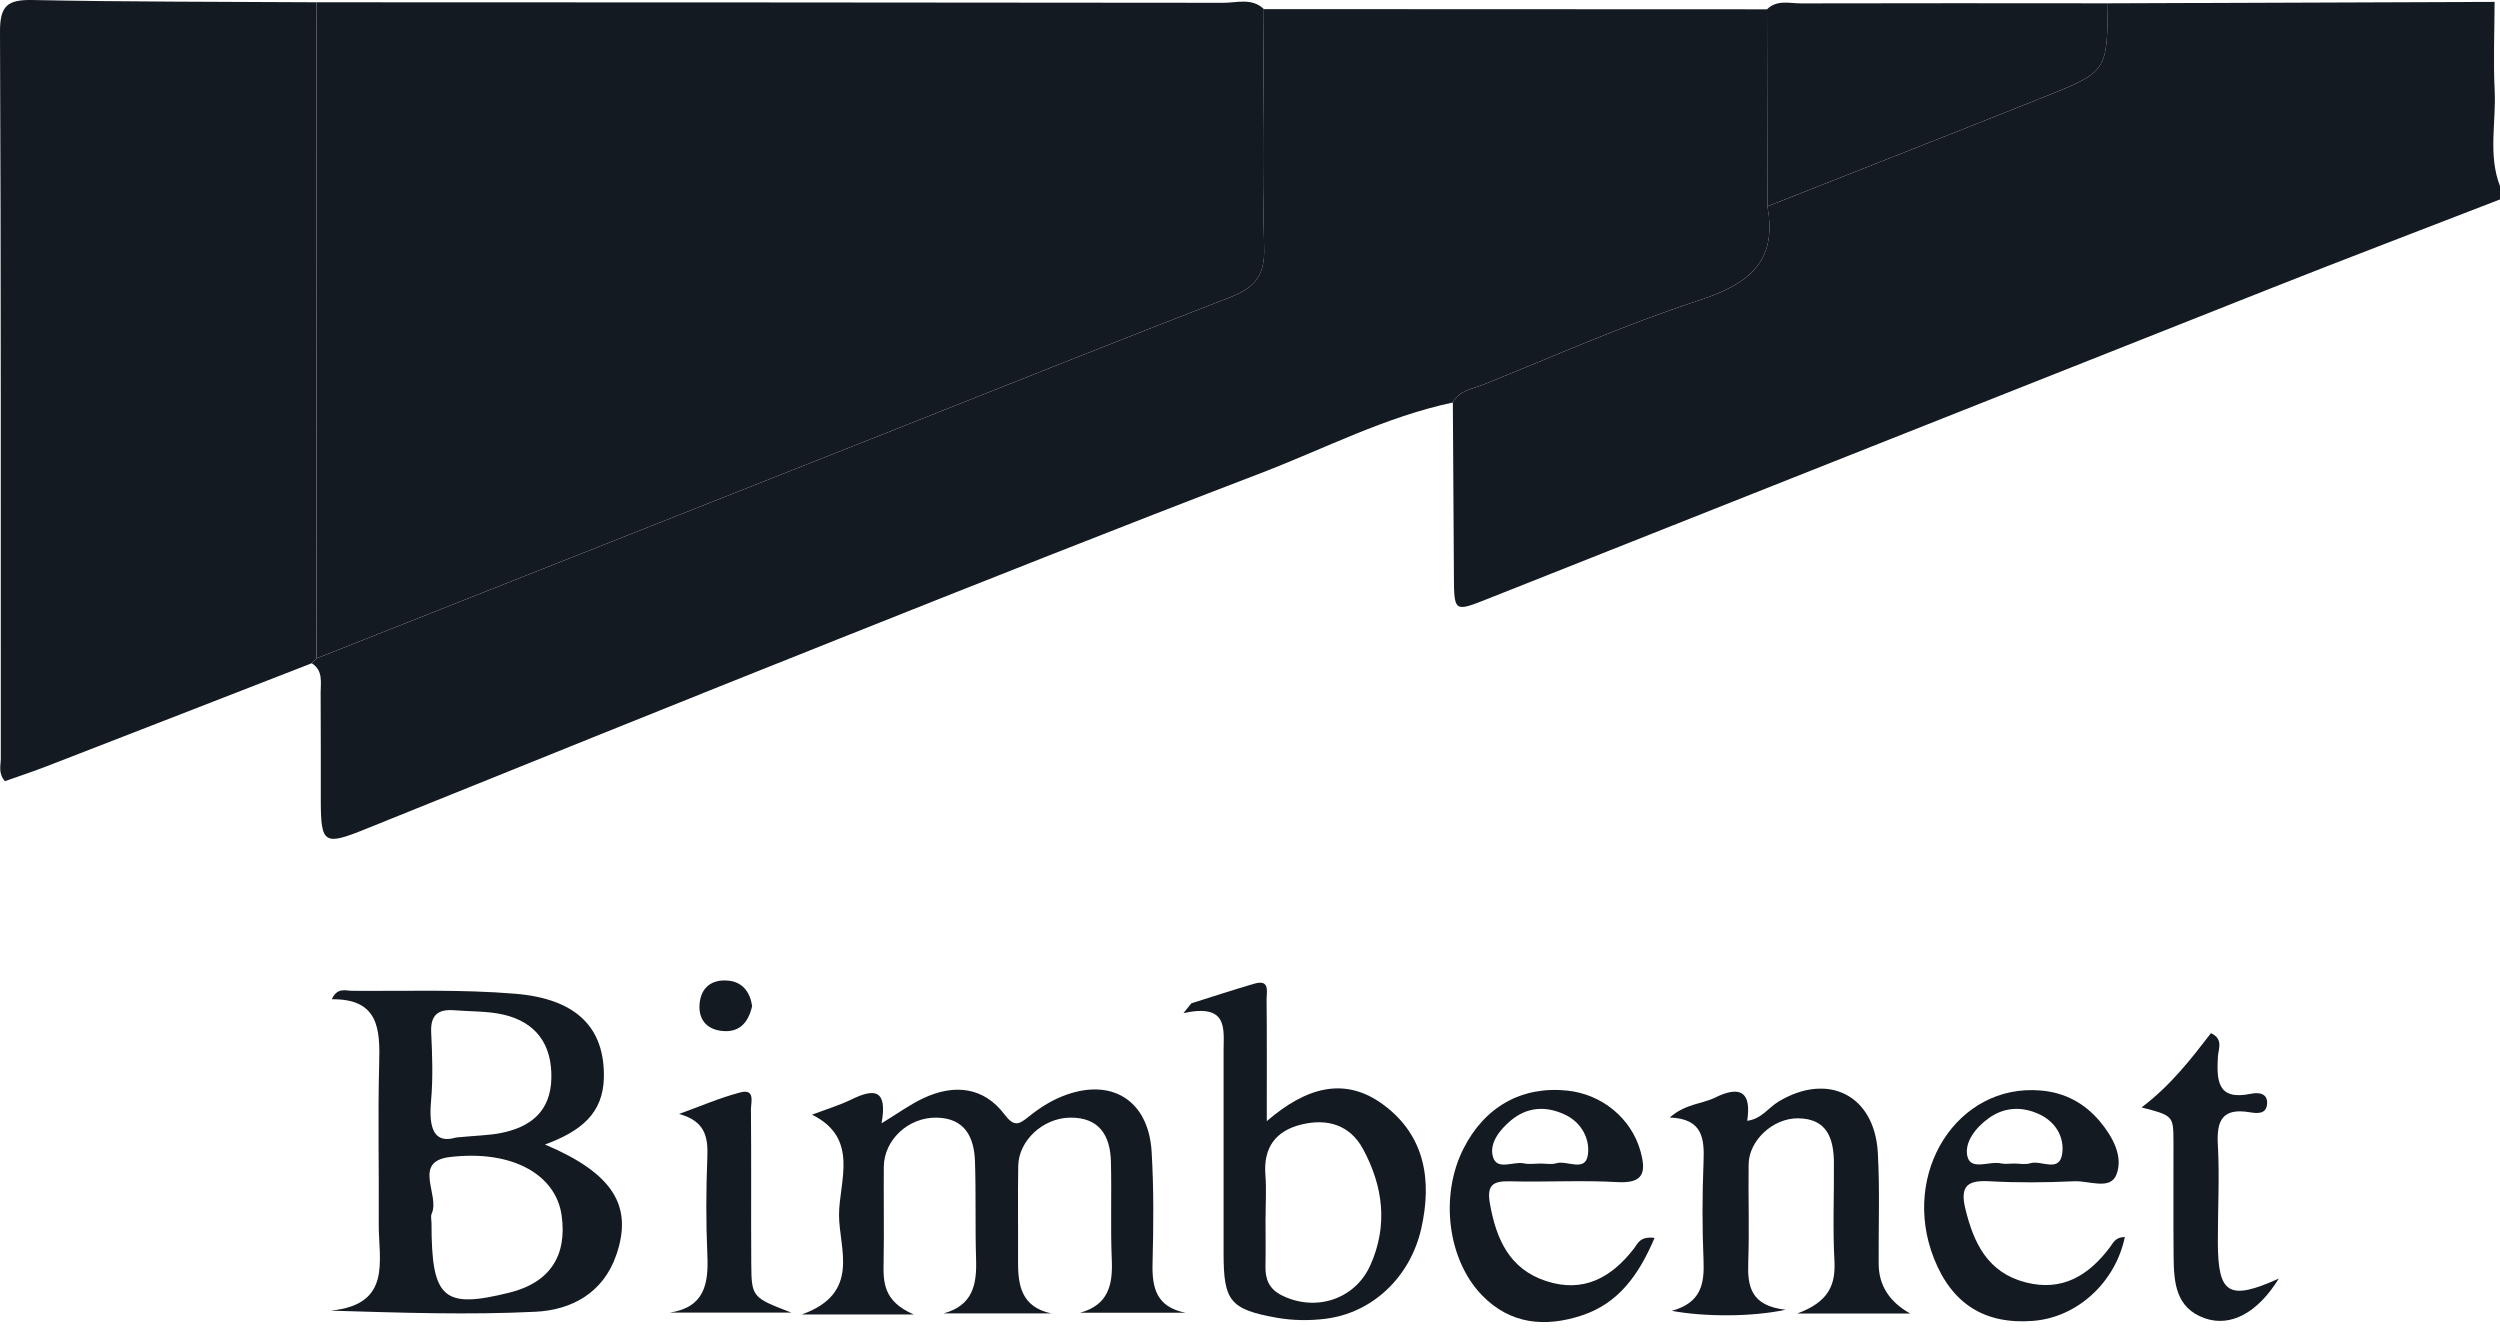
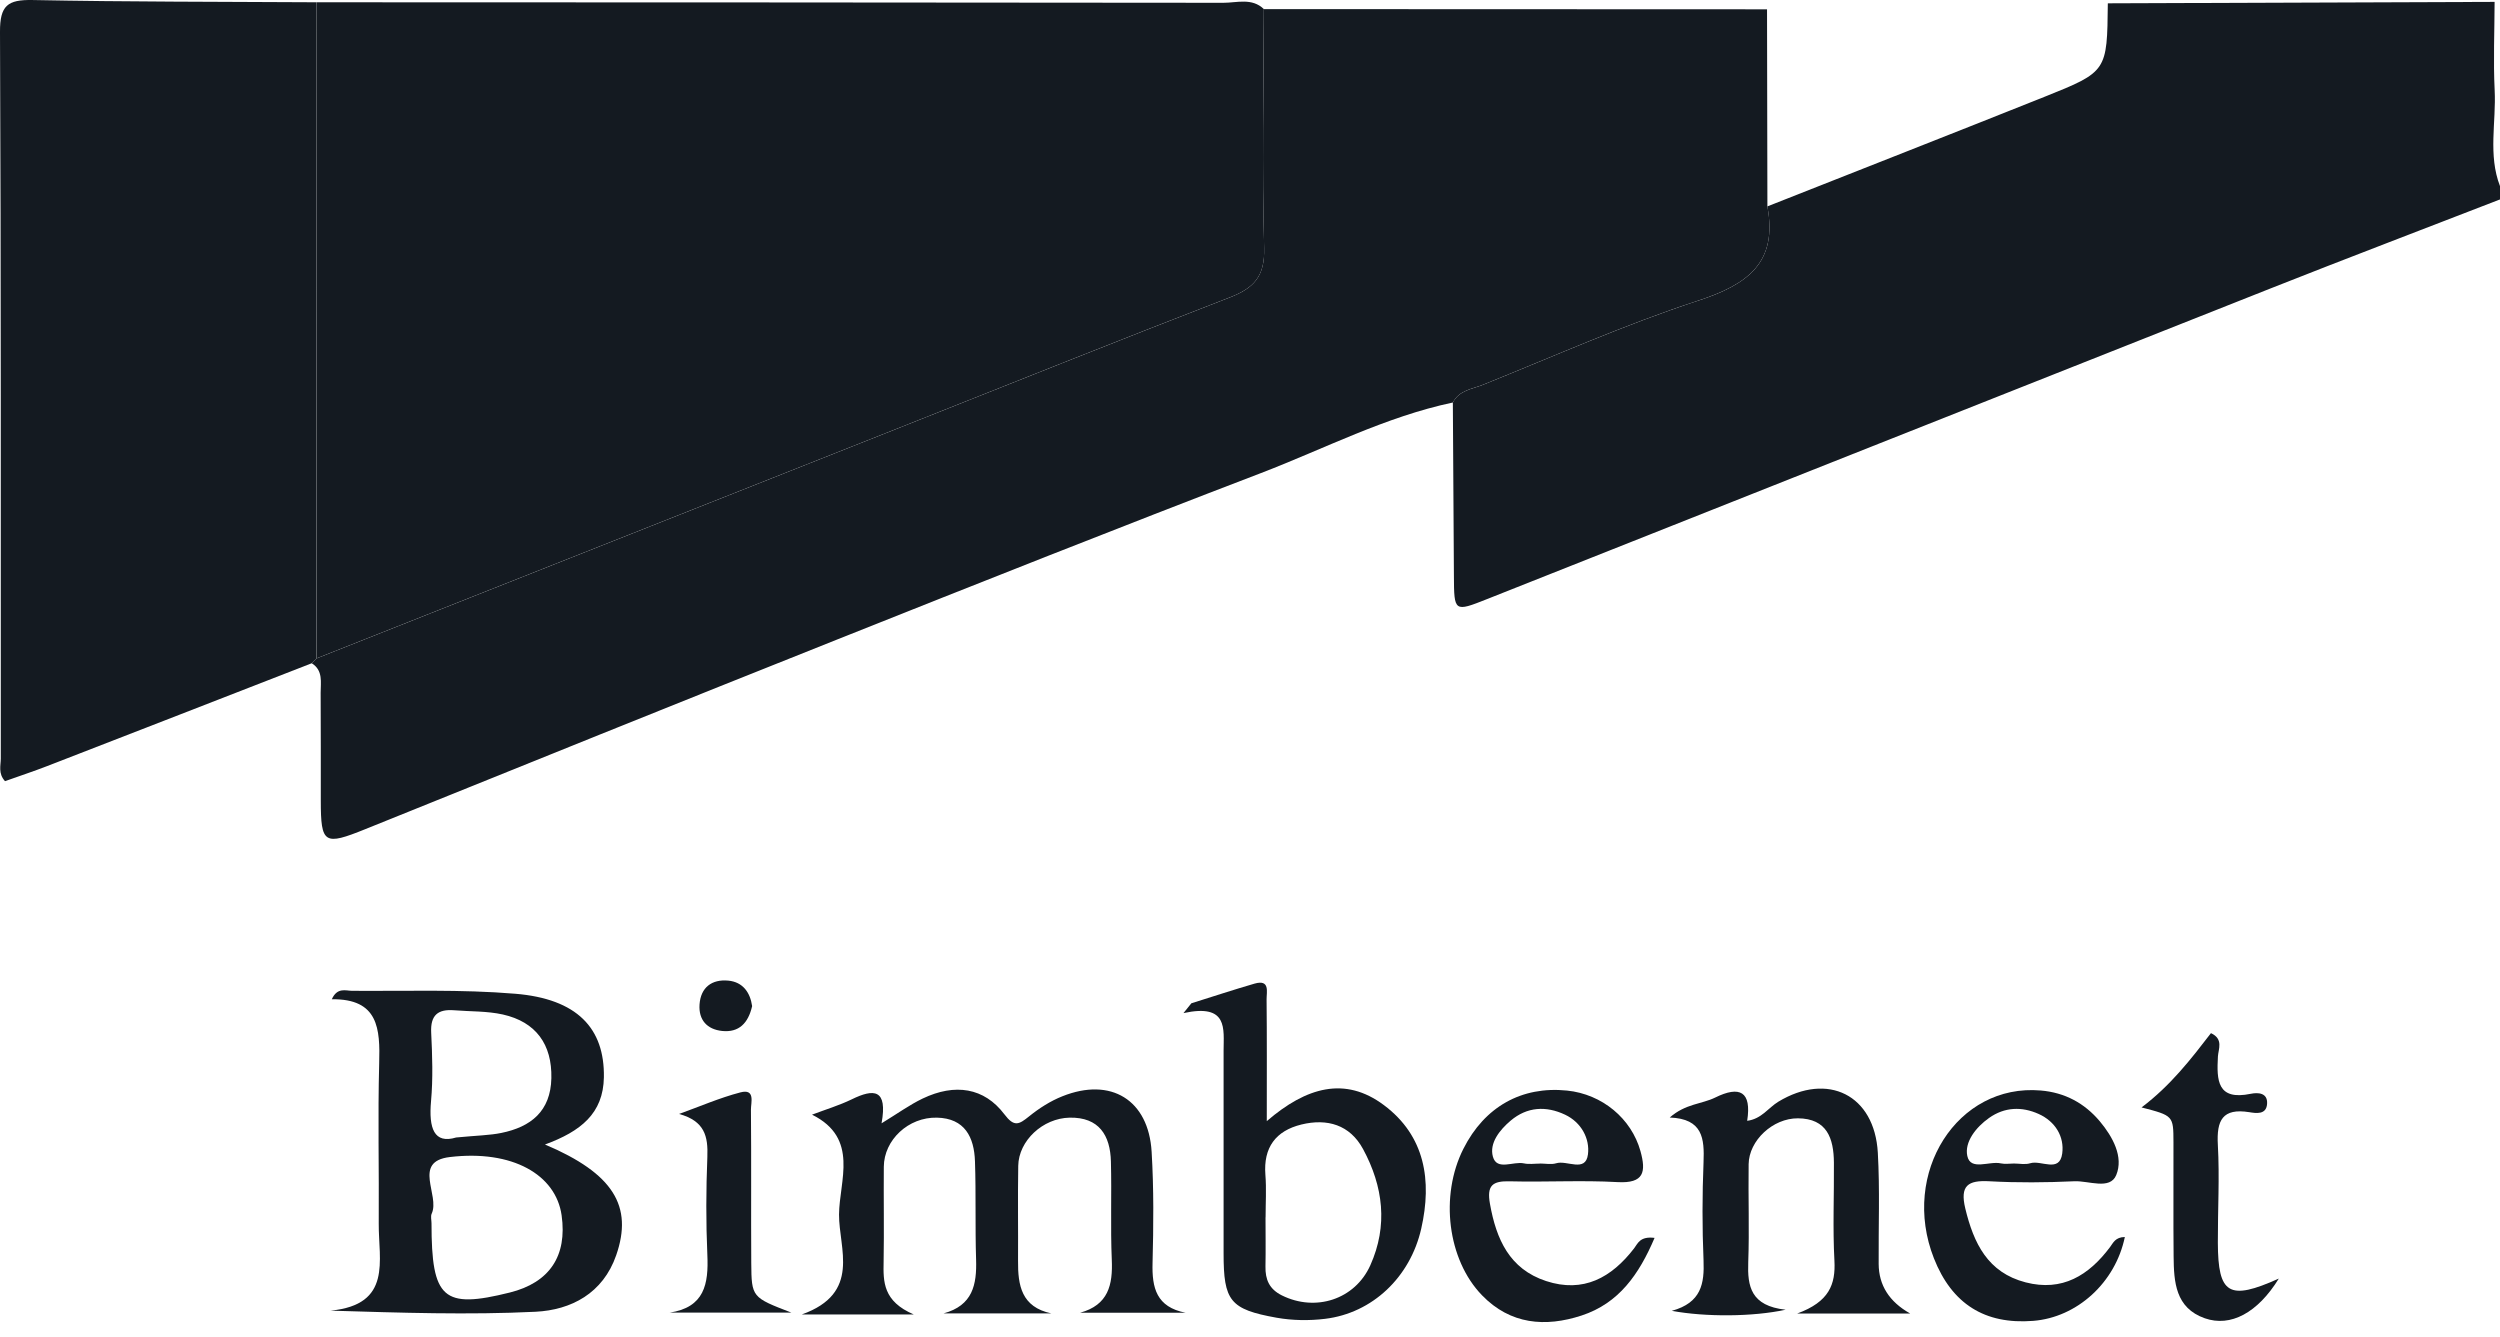
<svg xmlns="http://www.w3.org/2000/svg" width="101" height="54" viewBox="0 0 101 54" fill="none">
  <path d="M85.162 0.134C90.368 0.116 95.576 0.094 100.782 0.076C100.779 1.263 100.726 2.454 100.784 3.636C100.851 4.933 100.509 6.256 101.002 7.526V8.056C97.899 9.26 94.788 10.442 91.694 11.667C81.155 15.837 70.624 20.023 60.088 24.199C58.748 24.731 58.746 24.726 58.738 23.261C58.724 20.929 58.711 18.596 58.695 16.263C58.947 15.768 59.475 15.72 59.907 15.547C62.795 14.386 65.649 13.113 68.6 12.149C70.592 11.499 71.83 10.618 71.401 8.339C75.14 6.861 78.882 5.396 82.613 3.905C85.135 2.896 85.127 2.88 85.156 0.137L85.162 0.134Z" fill="#141A21" />
  <path d="M12.797 0.092C25.007 0.097 37.216 0.097 49.426 0.113C49.972 0.113 50.577 -0.097 51.059 0.366C51.051 3.585 50.982 6.805 51.073 10.019C51.104 11.172 50.656 11.641 49.667 12.021C45.159 13.76 40.677 15.56 36.185 17.339C28.385 20.425 20.588 23.512 12.789 26.598C12.792 17.763 12.794 8.927 12.797 0.089V0.092Z" fill="#141A21" />
  <path d="M12.787 26.601C20.587 23.514 28.384 20.428 36.183 17.342C40.675 15.563 45.157 13.763 49.665 12.024C50.654 11.643 51.103 11.174 51.071 10.021C50.983 6.805 51.052 3.585 51.058 0.368C57.833 0.371 64.612 0.374 71.388 0.376C71.393 3.029 71.398 5.684 71.403 8.336C71.83 10.615 70.594 11.497 68.603 12.146C65.651 13.11 62.798 14.383 59.91 15.544C59.478 15.717 58.947 15.765 58.698 16.261C55.974 16.836 53.513 18.127 50.941 19.113C45.207 21.307 39.503 23.573 33.801 25.844C27.447 28.374 21.104 30.936 14.76 33.497C13.1 34.168 12.962 34.096 12.96 32.35C12.957 30.896 12.965 29.442 12.954 27.988C12.954 27.562 13.06 27.088 12.594 26.795C12.657 26.731 12.721 26.664 12.787 26.601Z" fill="#141A21" />
  <path d="M12.788 26.601C12.724 26.665 12.661 26.731 12.594 26.795C9.033 28.18 5.471 29.57 1.907 30.949C1.339 31.17 0.759 31.359 0.202 31.559C-0.082 31.245 0.032 30.928 0.032 30.643C0.027 20.859 0.045 11.073 6.60839e-05 1.287C-0.005 0.222 0.308 -0.018 1.313 0.001C5.14 0.078 8.966 0.068 12.793 0.092C12.793 8.927 12.788 17.765 12.785 26.601H12.788Z" fill="#141A21" />
-   <path d="M71.403 8.336C71.397 5.684 71.392 3.029 71.387 0.376C71.79 -0.023 72.302 0.139 72.766 0.137C76.897 0.126 81.027 0.131 85.158 0.134C85.129 2.877 85.137 2.893 82.615 3.902C78.884 5.393 75.139 6.861 71.403 8.336Z" fill="#141A21" />
  <path d="M22.018 46.239C24.782 47.408 25.582 48.732 24.895 50.71C24.36 52.252 23.076 52.923 21.636 52.995C18.929 53.128 16.21 53.035 13.352 52.95C15.858 52.71 15.29 50.915 15.301 49.435C15.317 47.278 15.261 45.118 15.319 42.961C15.359 41.566 15.295 40.346 13.405 40.37C13.627 39.878 13.967 40.027 14.221 40.029C16.42 40.045 18.626 39.965 20.811 40.147C23.318 40.352 24.429 41.542 24.397 43.52C24.373 44.985 23.463 45.707 22.015 46.239H22.018ZM17.433 49.422C17.433 52.476 17.902 52.891 20.597 52.218C22.201 51.818 22.922 50.742 22.689 49.097C22.456 47.456 20.698 46.442 18.17 46.745C16.645 46.929 17.783 48.287 17.441 49.03C17.39 49.139 17.433 49.291 17.433 49.422ZM18.433 45.954C19.295 45.872 19.782 45.867 20.252 45.771C21.448 45.528 22.246 44.895 22.275 43.56C22.305 42.197 21.657 41.286 20.313 40.985C19.677 40.844 19.006 40.868 18.351 40.815C17.695 40.762 17.385 41.009 17.42 41.718C17.465 42.639 17.497 43.571 17.414 44.487C17.316 45.582 17.534 46.226 18.43 45.954H18.433Z" fill="#141A21" />
  <path d="M32.81 45.031C33.356 44.823 33.902 44.66 34.411 44.413C35.305 43.976 35.867 43.989 35.615 45.382C36.265 44.985 36.748 44.634 37.276 44.381C38.58 43.758 39.76 43.939 40.575 45.015C40.978 45.55 41.169 45.427 41.577 45.1C41.983 44.772 42.441 44.479 42.924 44.288C44.881 43.507 46.401 44.434 46.526 46.532C46.616 48.026 46.602 49.528 46.563 51.025C46.536 52.031 46.717 52.804 47.899 53.035H43.635C44.778 52.721 44.961 51.911 44.916 50.892C44.86 49.571 44.916 48.247 44.881 46.927C44.855 45.864 44.399 45.132 43.216 45.153C42.126 45.174 41.153 46.088 41.137 47.1C41.115 48.378 41.137 49.656 41.129 50.934C41.121 51.925 41.261 52.804 42.476 53.062H38.119C39.299 52.742 39.466 51.901 39.434 50.884C39.392 49.563 39.434 48.239 39.389 46.919C39.357 45.941 38.978 45.177 37.851 45.153C36.7 45.127 35.714 46.053 35.706 47.137C35.695 48.415 35.721 49.693 35.698 50.971C35.682 51.784 35.671 52.569 36.917 53.105H32.391C34.804 52.244 33.889 50.439 33.897 49.068C33.905 47.712 34.724 45.987 32.812 45.036L32.81 45.031Z" fill="#141A21" />
  <path d="M51.178 45.294C52.777 43.915 54.342 43.475 55.906 44.644C57.577 45.891 57.858 47.696 57.418 49.637C56.972 51.602 55.442 53.048 53.538 53.28C52.894 53.36 52.209 53.349 51.57 53.235C49.687 52.897 49.433 52.553 49.433 50.638C49.433 47.909 49.435 45.179 49.433 42.45C49.433 41.571 49.632 40.533 47.812 40.929L48.131 40.533C48.982 40.267 49.828 39.987 50.682 39.739C51.318 39.556 51.167 40.075 51.17 40.373C51.186 41.912 51.178 43.449 51.178 45.297V45.294ZM51.127 49.182C51.127 49.842 51.138 50.503 51.125 51.163C51.114 51.693 51.279 52.082 51.79 52.335C53.148 53.008 54.737 52.502 55.36 51.12C56.081 49.515 55.882 47.93 55.068 46.423C54.535 45.438 53.618 45.177 52.578 45.43C51.544 45.683 51.035 46.356 51.122 47.462C51.167 48.031 51.13 48.607 51.13 49.179L51.127 49.182Z" fill="#141A21" />
  <path d="M77.163 53.067H72.605C73.901 52.593 74.161 51.89 74.111 50.934C74.039 49.616 74.1 48.29 74.09 46.969C74.082 45.994 73.814 45.188 72.636 45.18C71.623 45.174 70.658 46.077 70.645 47.033C70.626 48.354 70.677 49.677 70.629 50.998C70.594 51.967 70.73 52.758 72.14 52.913C70.817 53.2 68.91 53.211 67.539 52.958C68.738 52.63 68.86 51.853 68.823 50.918C68.767 49.597 68.77 48.274 68.823 46.953C68.86 46.002 68.799 45.196 67.457 45.148C68.094 44.588 68.751 44.607 69.29 44.343C70.284 43.853 70.772 44.09 70.586 45.281C71.165 45.206 71.44 44.756 71.841 44.511C73.84 43.3 75.731 44.232 75.864 46.567C75.949 48.061 75.888 49.563 75.898 51.062C75.903 51.925 76.327 52.592 77.168 53.064L77.163 53.067Z" fill="#141A21" />
  <path d="M66.845 50.01C66.216 51.488 65.4 52.654 63.896 53.147C62.435 53.626 61.021 53.514 59.873 52.329C58.481 50.892 58.162 48.311 59.122 46.41C59.979 44.711 61.477 43.872 63.31 44.059C64.729 44.205 65.909 45.19 66.275 46.506C66.505 47.339 66.426 47.819 65.347 47.757C63.901 47.675 62.448 47.763 60.997 47.725C60.297 47.707 60.061 47.888 60.194 48.633C60.448 50.063 60.981 51.267 62.461 51.754C63.968 52.249 65.105 51.618 66.017 50.434C66.166 50.242 66.248 49.938 66.842 50.01H66.845ZM62.22 47.006C62.437 47.006 62.671 47.057 62.87 46.996C63.307 46.862 64.058 47.382 64.153 46.639C64.235 46.008 63.891 45.345 63.228 45.033C62.461 44.671 61.697 44.711 61.029 45.275C60.586 45.651 60.162 46.181 60.313 46.729C60.475 47.31 61.138 46.905 61.568 47.001C61.774 47.046 62 47.009 62.22 47.009V47.006Z" fill="#141A21" />
  <path d="M85.844 49.973C85.462 51.818 83.913 53.224 82.141 53.363C80.184 53.517 78.856 52.678 78.129 50.833C76.774 47.384 79.079 43.768 82.444 44.056C83.42 44.138 84.215 44.567 84.833 45.302C85.356 45.928 85.799 46.737 85.496 47.472C85.244 48.085 84.385 47.696 83.802 47.723C82.659 47.776 81.51 47.786 80.37 47.723C79.503 47.675 79.177 47.898 79.397 48.82C79.736 50.228 80.306 51.413 81.834 51.807C83.314 52.191 84.388 51.528 85.247 50.38C85.372 50.212 85.459 49.981 85.844 49.975V49.973ZM81.362 47.006C81.582 47.006 81.818 47.059 82.019 46.996C82.46 46.855 83.205 47.4 83.314 46.602C83.406 45.922 83.033 45.305 82.362 45.004C81.68 44.697 80.985 44.721 80.357 45.166C79.826 45.542 79.36 46.138 79.479 46.7C79.609 47.315 80.367 46.894 80.837 47.001C81.004 47.038 81.187 47.006 81.365 47.006H81.362Z" fill="#141A21" />
  <path d="M92.067 51.65C91.206 53.048 90.113 53.621 89.076 53.259C87.883 52.841 87.824 51.789 87.814 50.758C87.798 49.219 87.814 47.68 87.808 46.144C87.806 45.073 87.8 45.073 86.519 44.74C87.694 43.853 88.511 42.794 89.323 41.739C89.84 41.979 89.62 42.389 89.604 42.679C89.551 43.648 89.572 44.471 90.932 44.189C91.219 44.13 91.622 44.144 91.59 44.596C91.561 45.044 91.144 44.977 90.871 44.932C89.787 44.759 89.545 45.262 89.601 46.253C89.675 47.568 89.596 48.889 89.601 50.207C89.609 52.282 90.041 52.566 92.067 51.653V51.65Z" fill="#141A21" />
  <path d="M27.047 53.032C28.463 52.819 28.63 51.874 28.577 50.697C28.519 49.382 28.524 48.058 28.577 46.743C28.611 45.904 28.468 45.289 27.434 45.004C28.259 44.708 29.068 44.354 29.911 44.133C30.526 43.971 30.335 44.548 30.338 44.831C30.357 46.897 30.338 48.964 30.351 51.027C30.362 52.415 30.378 52.415 31.974 53.03H27.047V53.032Z" fill="#141A21" />
  <path d="M30.386 40.647C30.229 41.337 29.852 41.721 29.174 41.651C28.564 41.587 28.219 41.204 28.261 40.581C28.309 39.888 28.762 39.556 29.42 39.617C30.02 39.673 30.309 40.107 30.386 40.647Z" fill="#141A21" />
</svg>